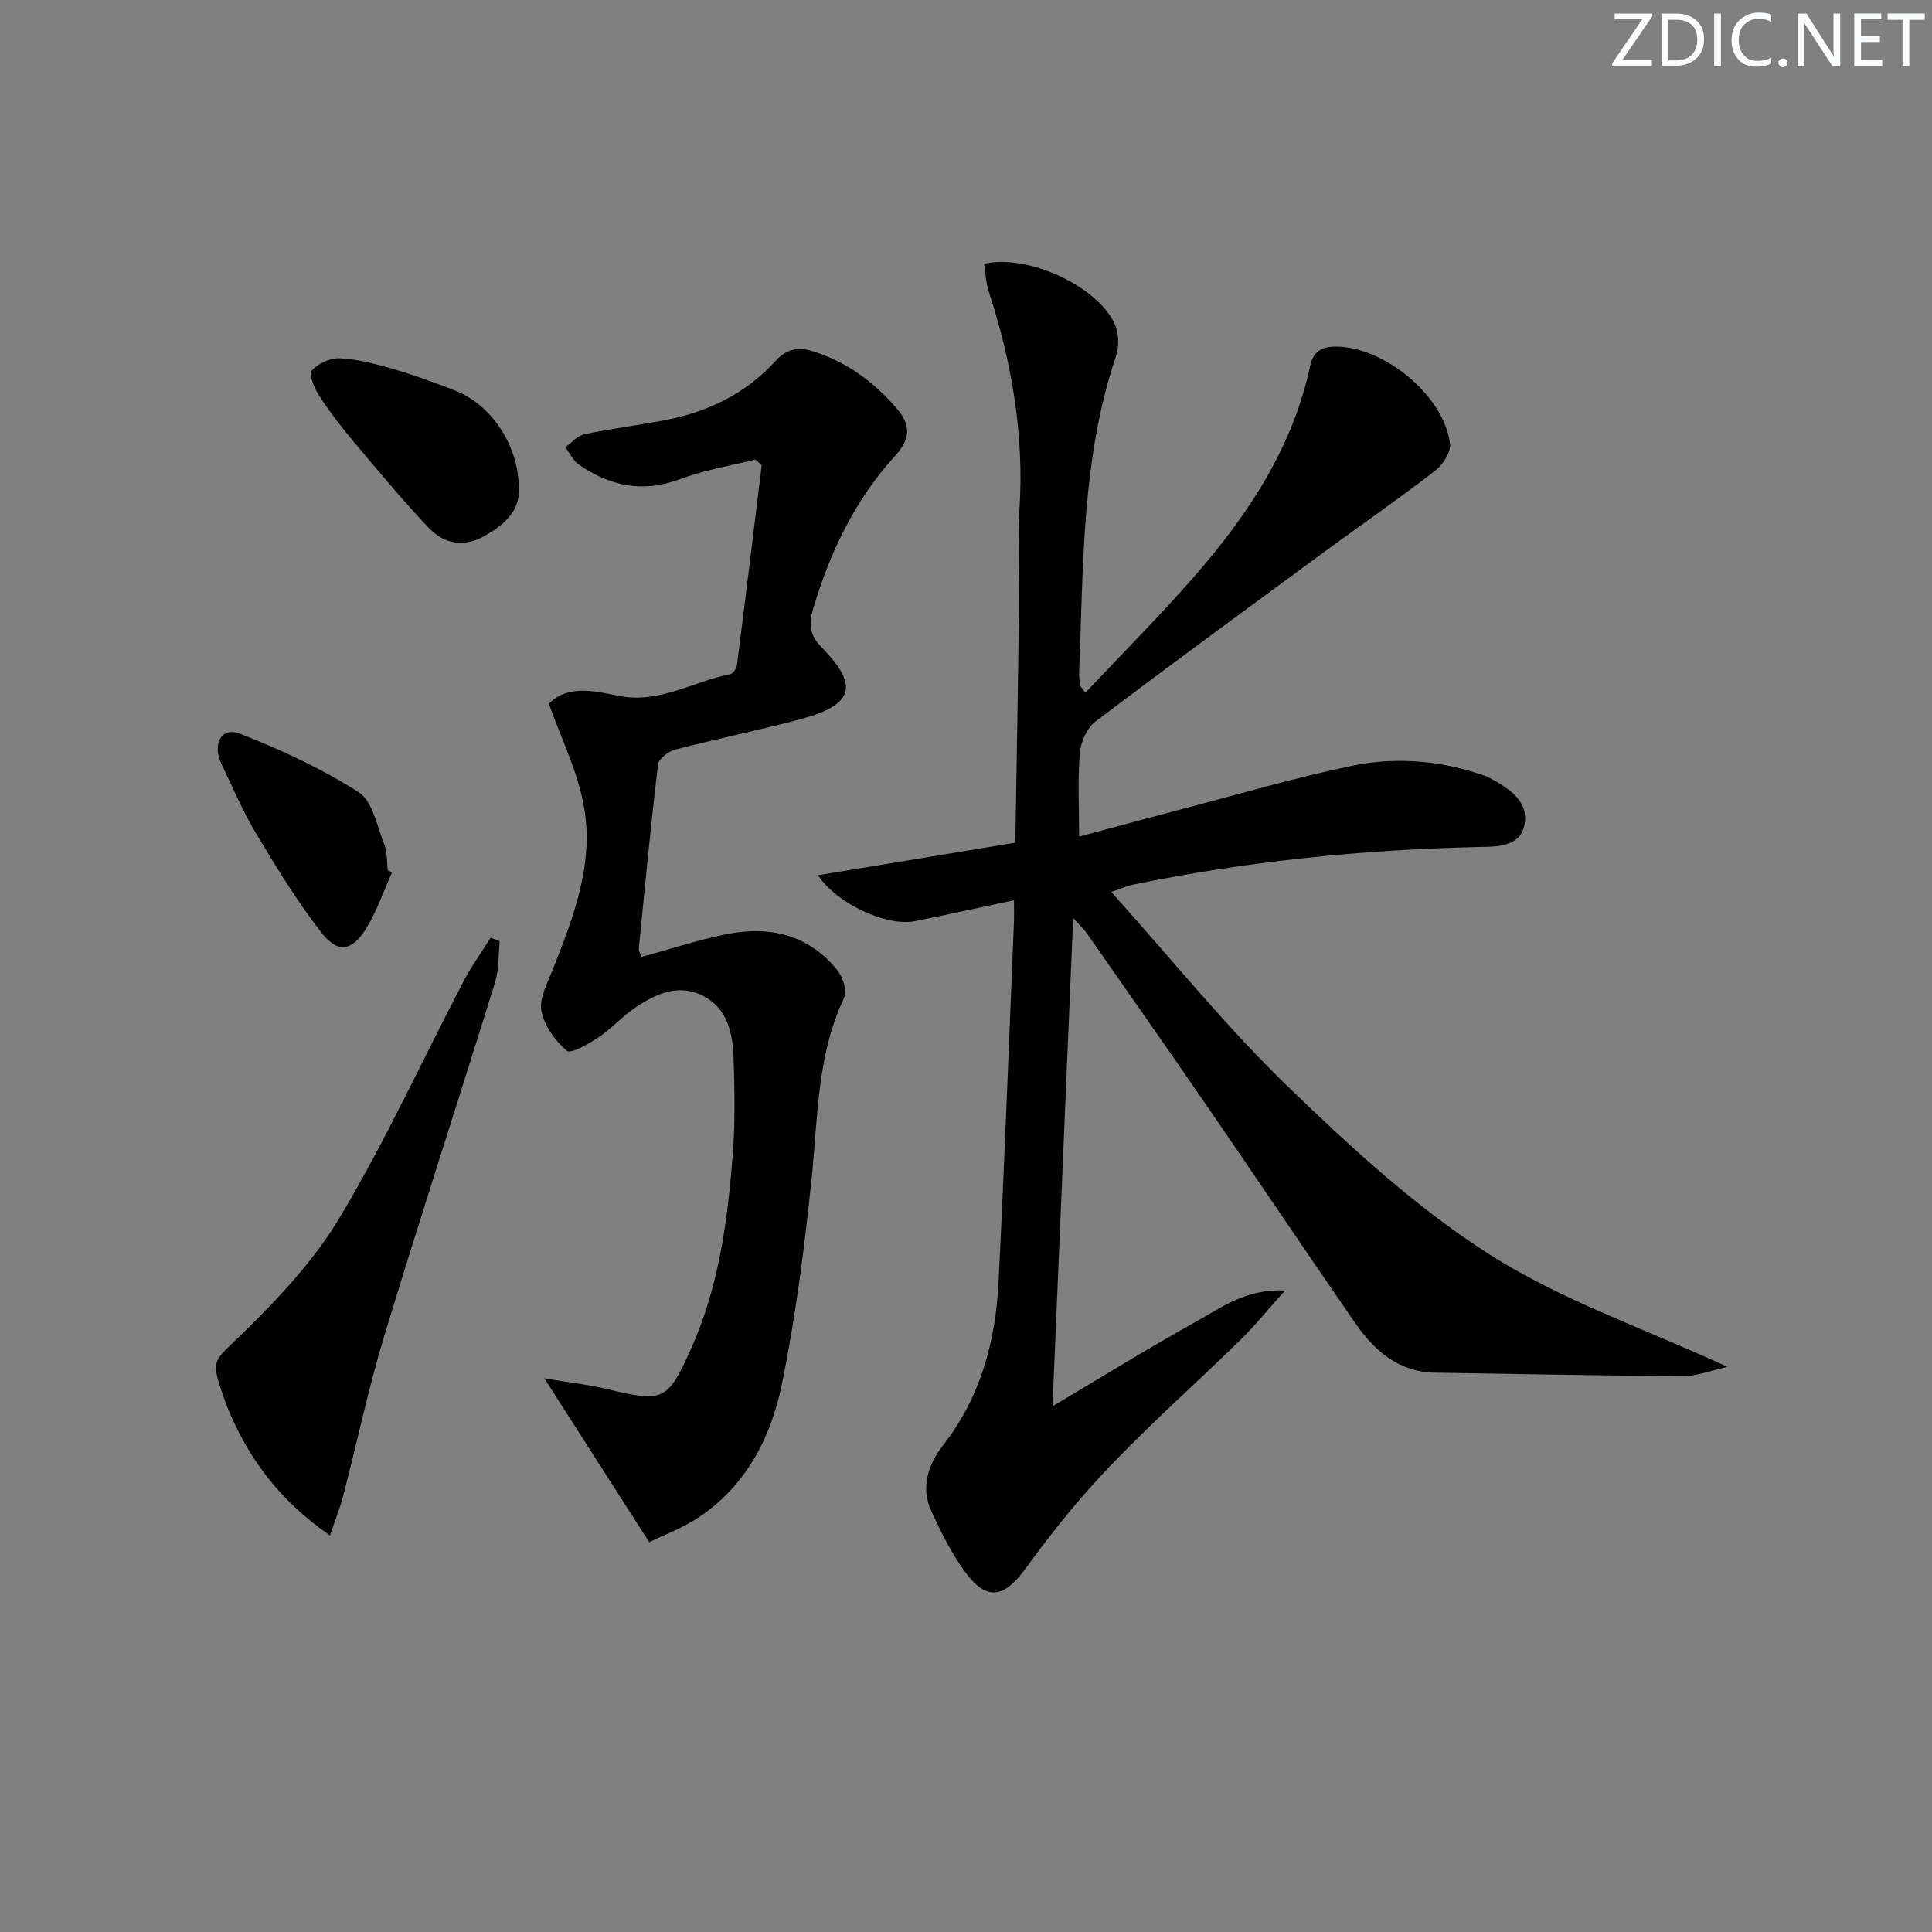
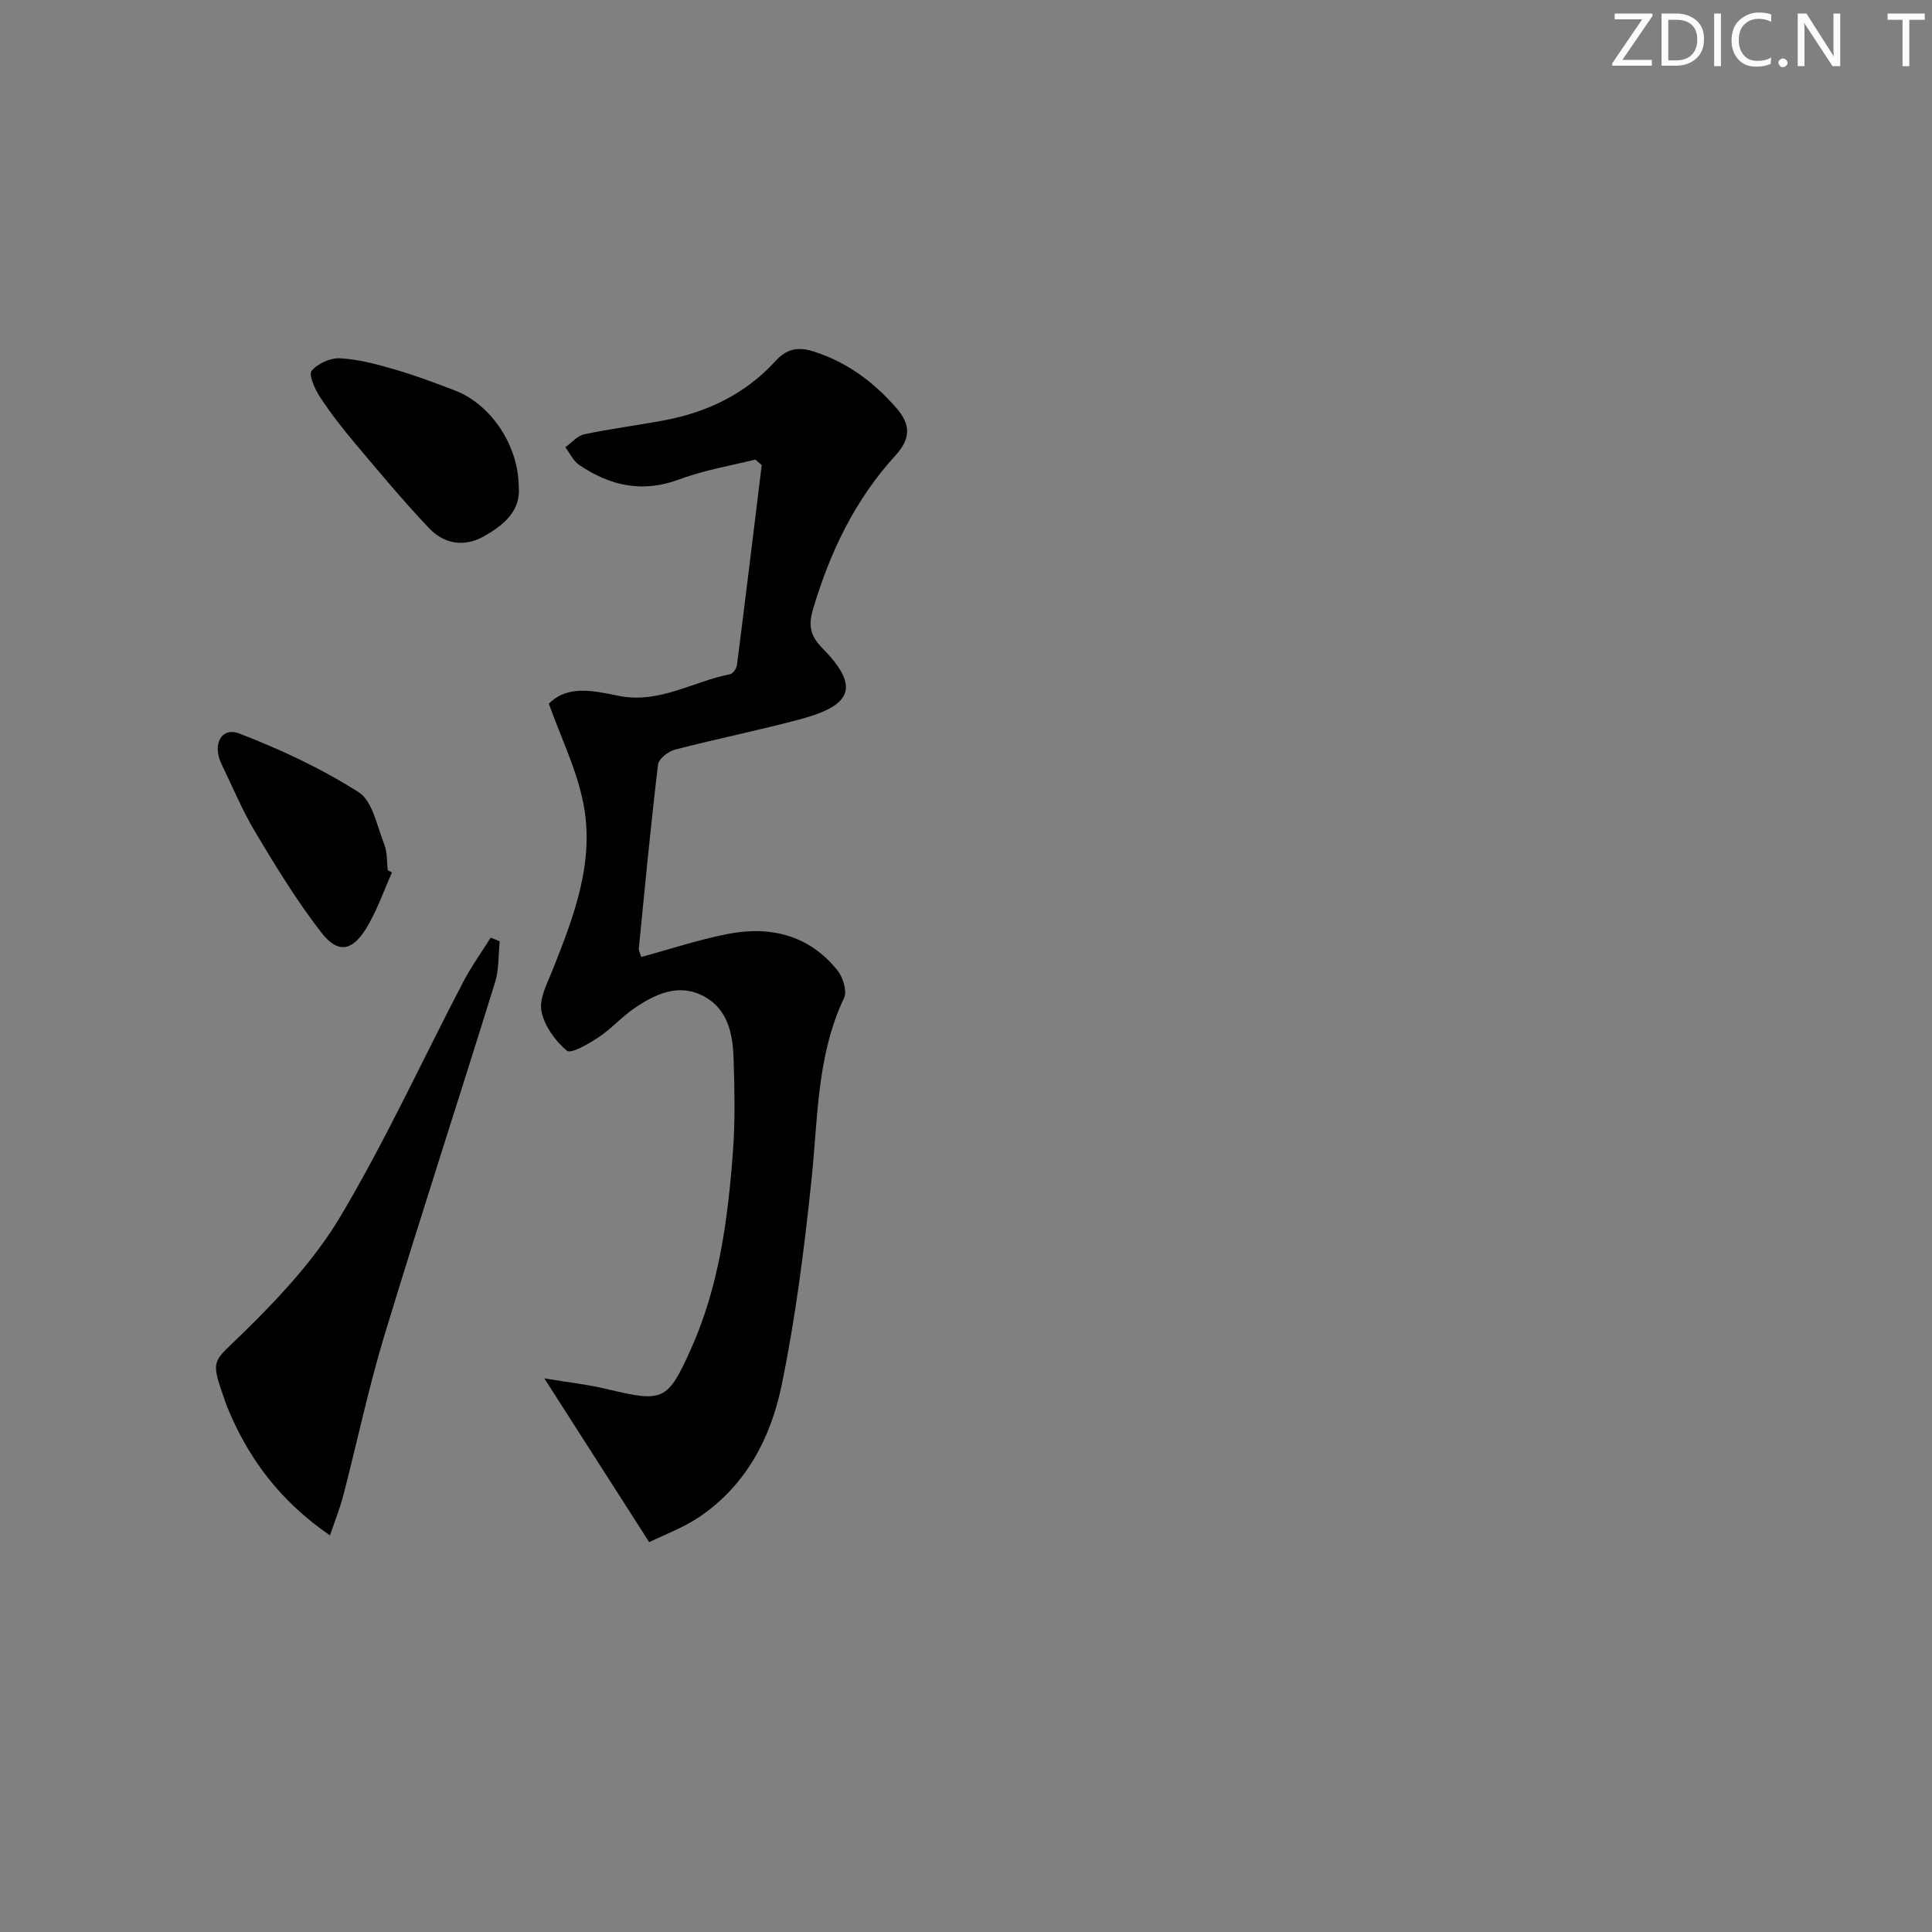
<svg xmlns="http://www.w3.org/2000/svg" enable-background="new 0 0 400 400" viewBox="0 0 400 400">
  <rect x="0" y="0" width="400" height="400" fill="#808080" stroke="none" />
  <g fill="#fafbfc">
    <path d="m342.2 3.2-6.3 9.2h6.1v1.2h-8.2v-.5l6.2-9.1h-5.7v-1.2h7.8v.4z" />
    <path d="m344 13.7v-10.9h3.1c1.6 0 3 .5 4.1 1.4 1.1 1 1.6 2.2 1.6 3.9s-.5 3-1.6 4-2.5 1.5-4.2 1.5h-3zm1.4-9.6v8.4h1.6c1.4 0 2.5-.4 3.2-1.1.8-.8 1.2-1.8 1.2-3.2s-.4-2.4-1.2-3.1-1.8-1-3.1-1z" />
    <path d="m356.3 2.8v10.9h-1.4v-10.9z" />
-     <path d="m366.6 13.2c-.8.4-1.8.6-3 .6-1.6 0-2.8-.5-3.7-1.5s-1.4-2.3-1.4-3.9c0-1.7.5-3.2 1.6-4.2s2.4-1.6 4-1.6c1 0 1.9.1 2.6.4v1.5c-.8-.4-1.6-.6-2.6-.6-1.2 0-2.2.4-3 1.2s-1.1 1.9-1.1 3.3c0 1.3.4 2.3 1.1 3.1s1.6 1.1 2.8 1.1c1.1 0 2-.2 2.8-.7v1.3z" />
+     <path d="m366.6 13.2c-.8.4-1.8.6-3 .6-1.6 0-2.8-.5-3.7-1.5s-1.4-2.3-1.4-3.9c0-1.7.5-3.2 1.6-4.2s2.4-1.6 4-1.6c1 0 1.9.1 2.6.4v1.5c-.8-.4-1.6-.6-2.6-.6-1.2 0-2.2.4-3 1.2s-1.1 1.9-1.1 3.3c0 1.3.4 2.3 1.1 3.1s1.6 1.1 2.8 1.1c1.1 0 2-.2 2.8-.7z" />
    <path d="m368.2 13c0-.3.1-.5.3-.6.2-.2.4-.3.6-.3.3 0 .5.1.7.3s.3.4.3.6-.1.5-.3.6c-.2.2-.4.3-.7.3s-.5-.1-.6-.3c-.2-.2-.3-.4-.3-.6z" />
    <path d="m381.1 13.7h-1.7l-5.5-8.4c-.2-.2-.3-.5-.4-.7 0 .2.1.8.1 1.5v7.6h-1.4v-10.9h1.8l5.3 8.3c.3.4.4.6.4.8 0-.3-.1-.8-.1-1.6v-7.5h1.4v10.9z" />
-     <path d="m389.7 13.7h-5.8v-10.9h5.6v1.2h-4.2v3.5h3.9v1.2h-3.9v3.7h4.4z" />
    <path d="m398.4 4.1h-3.1v9.6h-1.4v-9.6h-3.1v-1.3h7.7v1.3z" />
  </g>
-   <path d="m209.93 186.39c-7.38 1.56-13.98 3.04-20.61 4.34-5.71 1.12-16.12-3.61-19.95-9.52 13.64-2.25 26.89-4.44 40.84-6.74.27-16.3.56-32.41.77-48.52.09-6.83-.34-13.69.09-20.49.98-15.52-1.58-30.46-6.37-45.13-.6-1.82-.65-3.83-.94-5.72 9.29-2.09 23.69 4.85 27.07 12.57.83 1.89.89 4.6.22 6.57-7.13 21.18-6.73 43.21-7.62 65.1-.04.99.05 1.99.17 2.98.03.28.35.52 1.13 1.58 7.59-8.07 15.31-15.79 22.47-23.99 11.15-12.76 20.42-26.68 24.05-43.64.6-2.81 2.15-4.01 5.26-4.02 9.99-.04 22.52 10.16 23.7 20.15.21 1.76-1.54 4.37-3.14 5.6-7.37 5.69-15.04 10.99-22.54 16.5-15.95 11.72-31.94 23.41-47.72 35.37-1.76 1.34-3.05 4.23-3.24 6.52-.47 5.45-.15 10.96-.15 17.31 7.63-2.04 14.73-3.98 21.84-5.84 11.55-3.02 23.03-6.41 34.7-8.83 8.68-1.79 17.56-1.17 26.13 1.63.79.26 1.6.5 2.32.89 3.94 2.1 8.15 4.81 7.22 9.66-.93 4.83-5.99 4.56-9.94 4.65-23.97.58-47.73 2.97-71.23 7.81-1.09.22-2.12.71-4.39 1.49 12.46 13.86 23.75 27.9 36.61 40.32 12.99 12.55 26.54 25.06 41.68 34.71 14.88 9.49 32.08 15.36 49.3 23.3-3.62.79-6.39 1.92-9.16 1.91-17.13-.09-34.25-.45-51.38-.71-7.64-.12-12.63-4.61-16.63-10.4-10.2-14.78-20.21-29.69-30.38-44.49-8.29-12.07-16.7-24.06-25.09-36.07-.62-.88-1.44-1.63-2.83-3.18-1.44 34.06-2.84 67.15-4.28 101.1 10.47-6.22 20.03-12.15 29.85-17.6 5.23-2.9 10.27-6.76 18.29-6.37-3.56 3.97-6.24 7.29-9.26 10.25-8.93 8.73-18.29 17.04-26.92 26.05-6.29 6.55-12.05 13.69-17.38 21.05-4.67 6.44-8.27 7.09-12.95.53-2.68-3.75-4.76-7.99-6.71-12.19-2.3-4.95-.61-9.75 2.39-13.61 7.83-10.03 10.91-21.59 11.52-33.9 1.24-24.91 2.16-49.84 3.2-74.76.03-.97-.01-1.95-.01-4.22z" fill="#010102" />
  <path d="m113.63 145.7c3.95-3.99 9.37-2.66 14.47-1.63 8.39 1.69 15.39-2.99 23.08-4.49.58-.11 1.31-1.19 1.4-1.89 1.76-13.78 3.44-27.57 5.12-41.36.01-.09-.23-.22-1.33-1.18-4.76 1.2-10.45 2.13-15.75 4.11-7.63 2.85-14.32 1.32-20.69-2.99-1.23-.83-1.94-2.43-2.89-3.67 1.31-.93 2.5-2.39 3.94-2.69 5.51-1.16 11.11-1.86 16.65-2.91 8.88-1.68 16.73-5.47 22.89-12.22 2.32-2.54 4.65-3.07 7.97-2 6.9 2.22 12.33 6.25 17.06 11.65 3.19 3.64 2.91 6.51-.23 9.95-8.34 9.14-13.53 20.03-17.01 31.81-.9 3.04-.7 5.31 1.85 7.89 7.74 7.84 6.56 11.84-4.22 14.76-8.65 2.34-17.47 4.09-26.15 6.35-1.4.36-3.41 1.9-3.55 3.08-1.52 12.69-2.72 25.41-3.98 38.13-.04.44.26.92.51 1.73 5.95-1.61 11.76-3.55 17.73-4.73 8.9-1.77 16.97.13 22.89 7.51 1.14 1.42 2.03 4.3 1.36 5.71-5.65 11.94-5.4 24.79-6.72 37.48-1.5 14.34-3.31 28.73-6.23 42.83-2.25 10.86-7.44 20.74-17.14 27.22-3.26 2.18-7.04 3.56-10.25 5.14-7.23-11.29-14.13-22.06-21.71-33.91 4.78.8 8.95 1.25 12.99 2.22 11.63 2.78 12.52 2.49 17.38-8.34 5.8-12.93 7.62-26.77 8.67-40.7.49-6.43.34-12.93.14-19.39-.16-5.09-1.17-10.23-6.14-12.89-5.23-2.8-10.07-.49-14.45 2.5-2.6 1.77-4.73 4.23-7.35 5.97-2.05 1.36-5.73 3.5-6.58 2.79-2.42-2.03-4.67-5.17-5.26-8.21-.5-2.57 1.19-5.7 2.28-8.44 4.45-11.18 8.83-22.52 6.36-34.74-1.38-6.87-4.57-13.37-7.11-20.45z" fill="#010102" />
  <path d="m103.46 194.89c-.3 2.84-.13 5.82-.96 8.49-7.56 24.37-15.49 48.64-22.9 73.06-3.31 10.91-5.65 22.11-8.52 33.16-.68 2.61-1.69 5.13-2.76 8.29-10.43-7.17-17-16.06-21.34-26.75-.25-.61-.44-1.25-.66-1.87-2.82-7.99-2.13-7.28 3.81-13.1 7.53-7.36 14.99-15.31 20.33-24.28 9.32-15.66 16.95-32.32 25.4-48.51 1.67-3.21 3.81-6.17 5.73-9.25.61.26 1.24.51 1.87.76z" fill="#010102" />
  <path d="m107.4 100.74c.46 4.89-2.94 7.9-7.18 10.28-4.2 2.36-8.3 1.58-11.41-1.69-5.35-5.64-10.33-11.64-15.35-17.6-2.56-3.04-5.03-6.2-7.2-9.52-1.06-1.61-2.41-4.6-1.74-5.43 1.23-1.52 3.91-2.71 5.91-2.6 3.75.2 7.51 1.21 11.16 2.27 4.29 1.25 8.49 2.81 12.66 4.42 7.39 2.87 13.07 11.29 13.15 19.87z" fill="#010102" />
  <path d="m81.17 180.63c-1.8 3.96-3.2 8.18-5.51 11.83-2.86 4.51-5.78 4.92-9.1.65-5.05-6.49-9.37-13.59-13.61-20.66-2.72-4.52-4.75-9.45-7.07-14.21-1.99-4.09-.07-7.81 3.67-6.37 8.55 3.29 17 7.24 24.71 12.15 2.89 1.84 3.79 7 5.29 10.78.65 1.63.51 3.57.73 5.37.3.15.59.31.89.46z" fill="#010102" />
</svg>